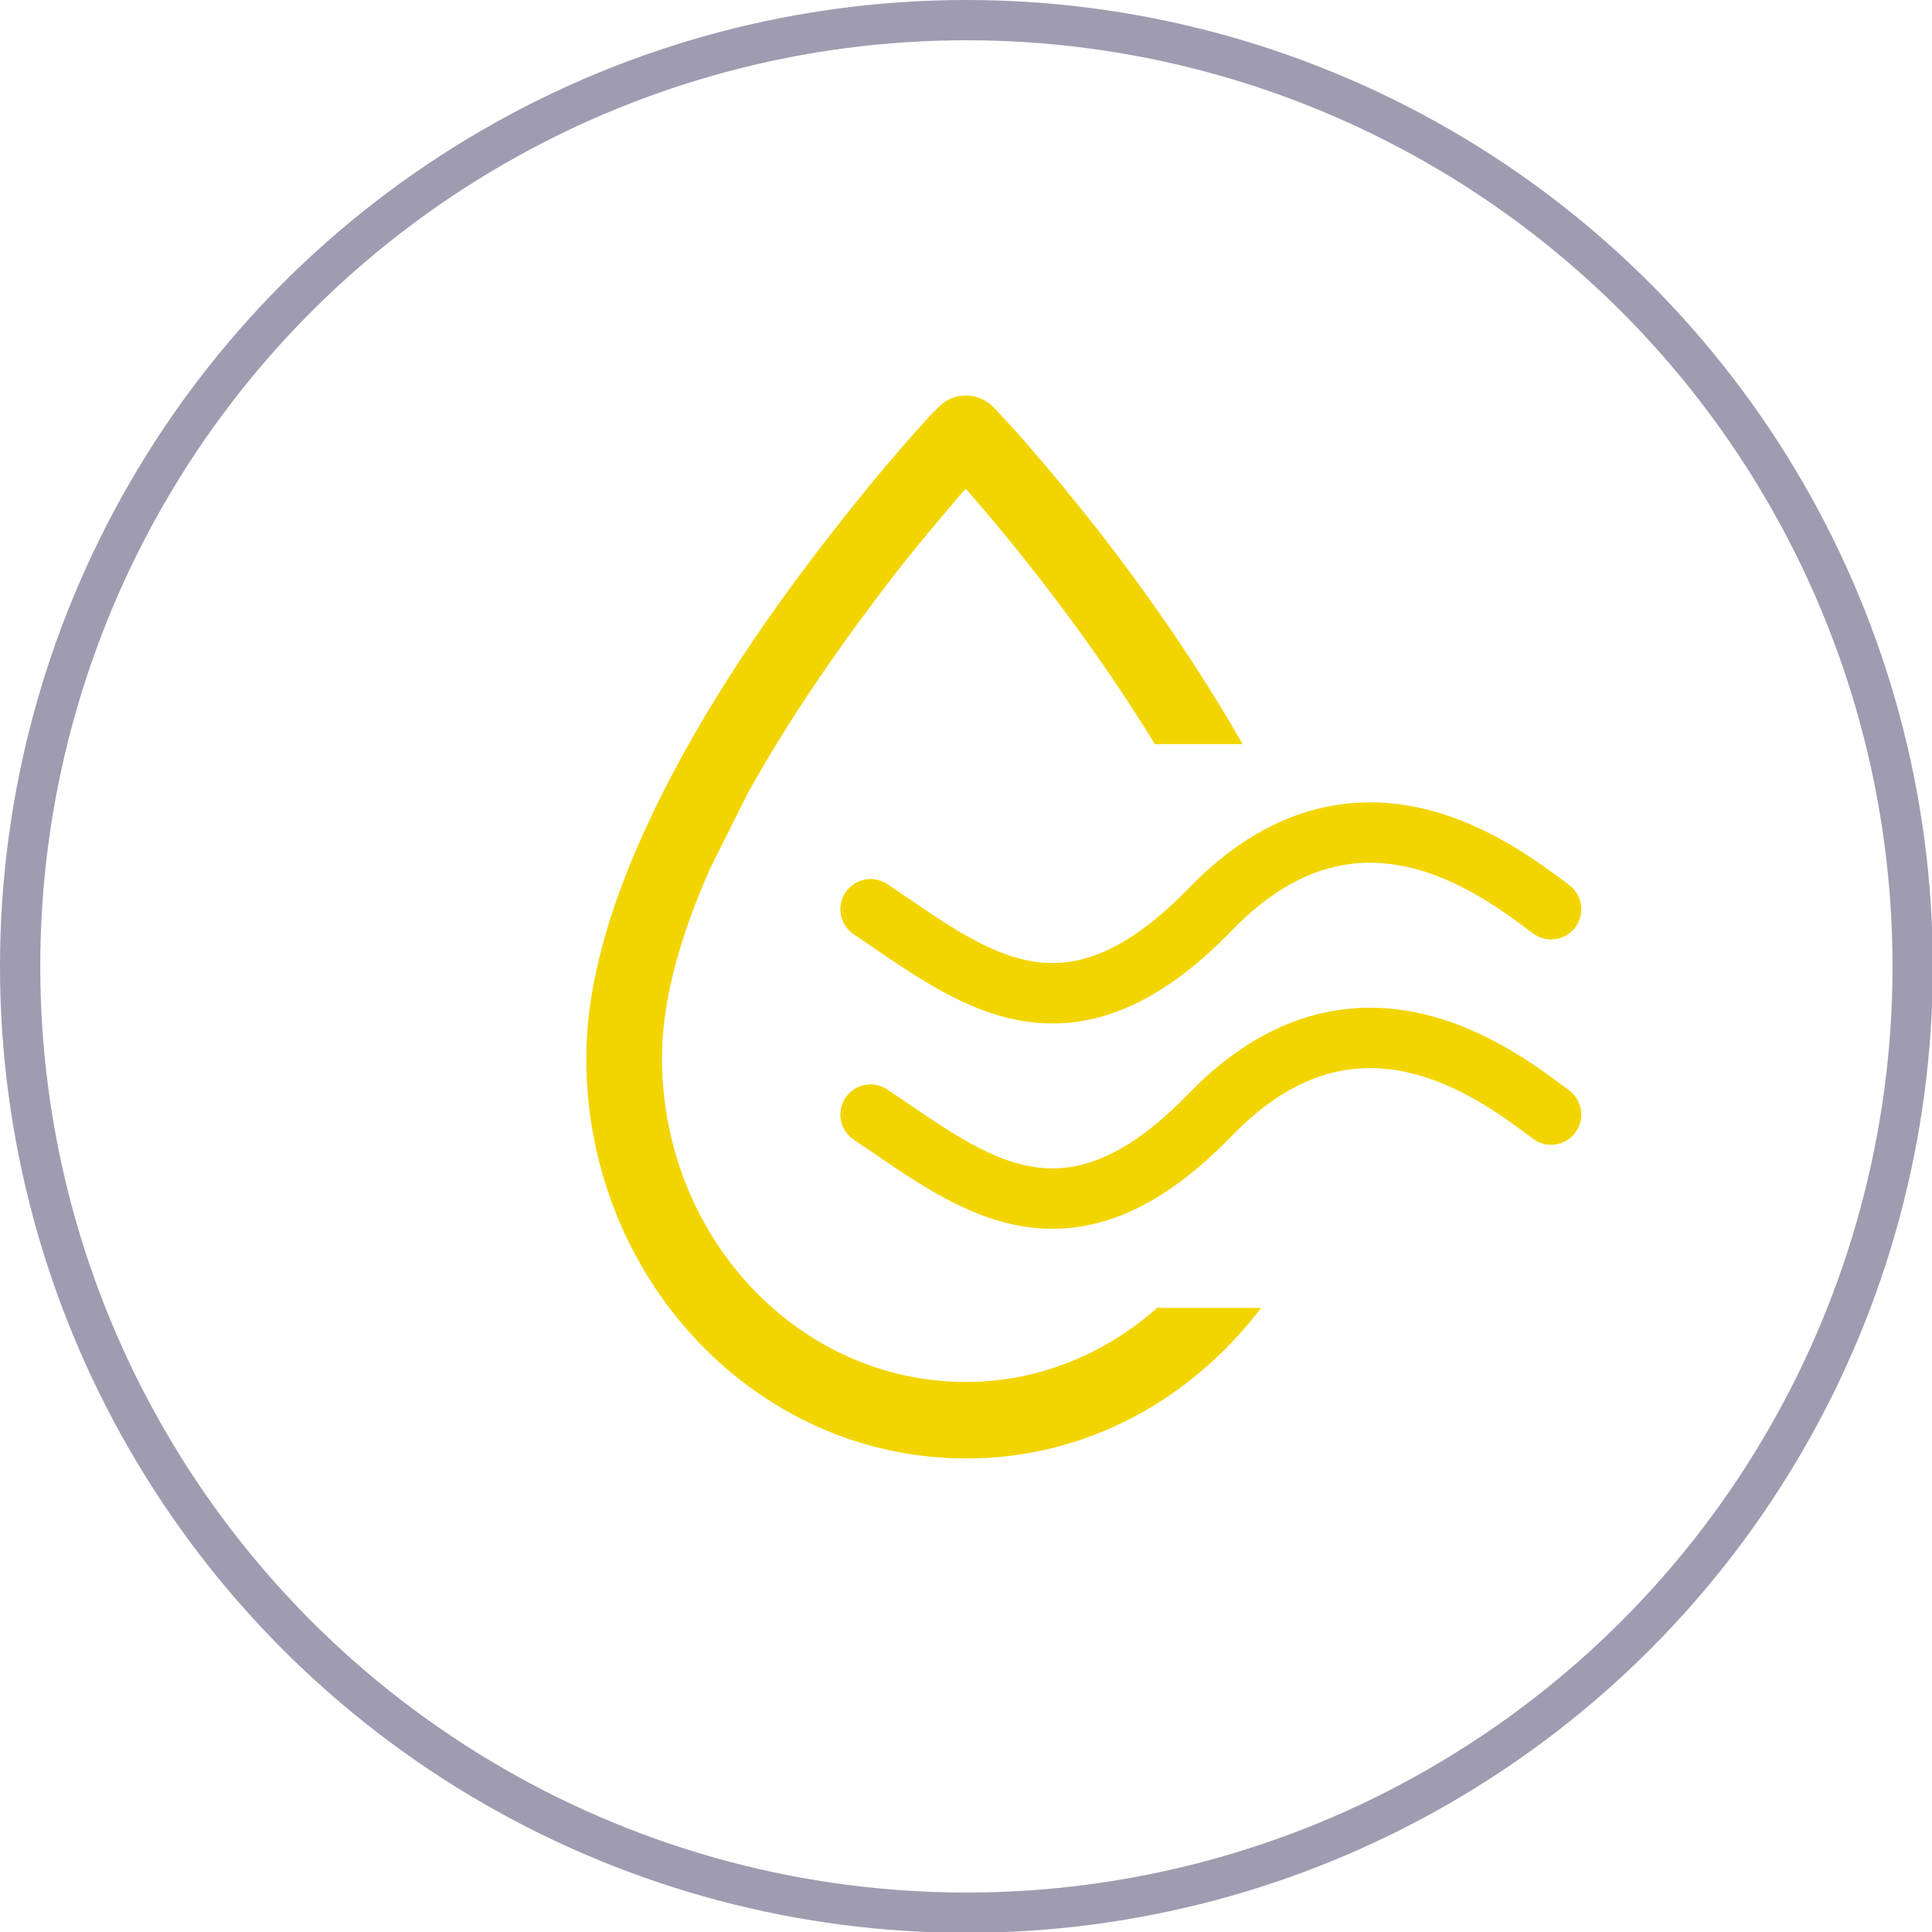
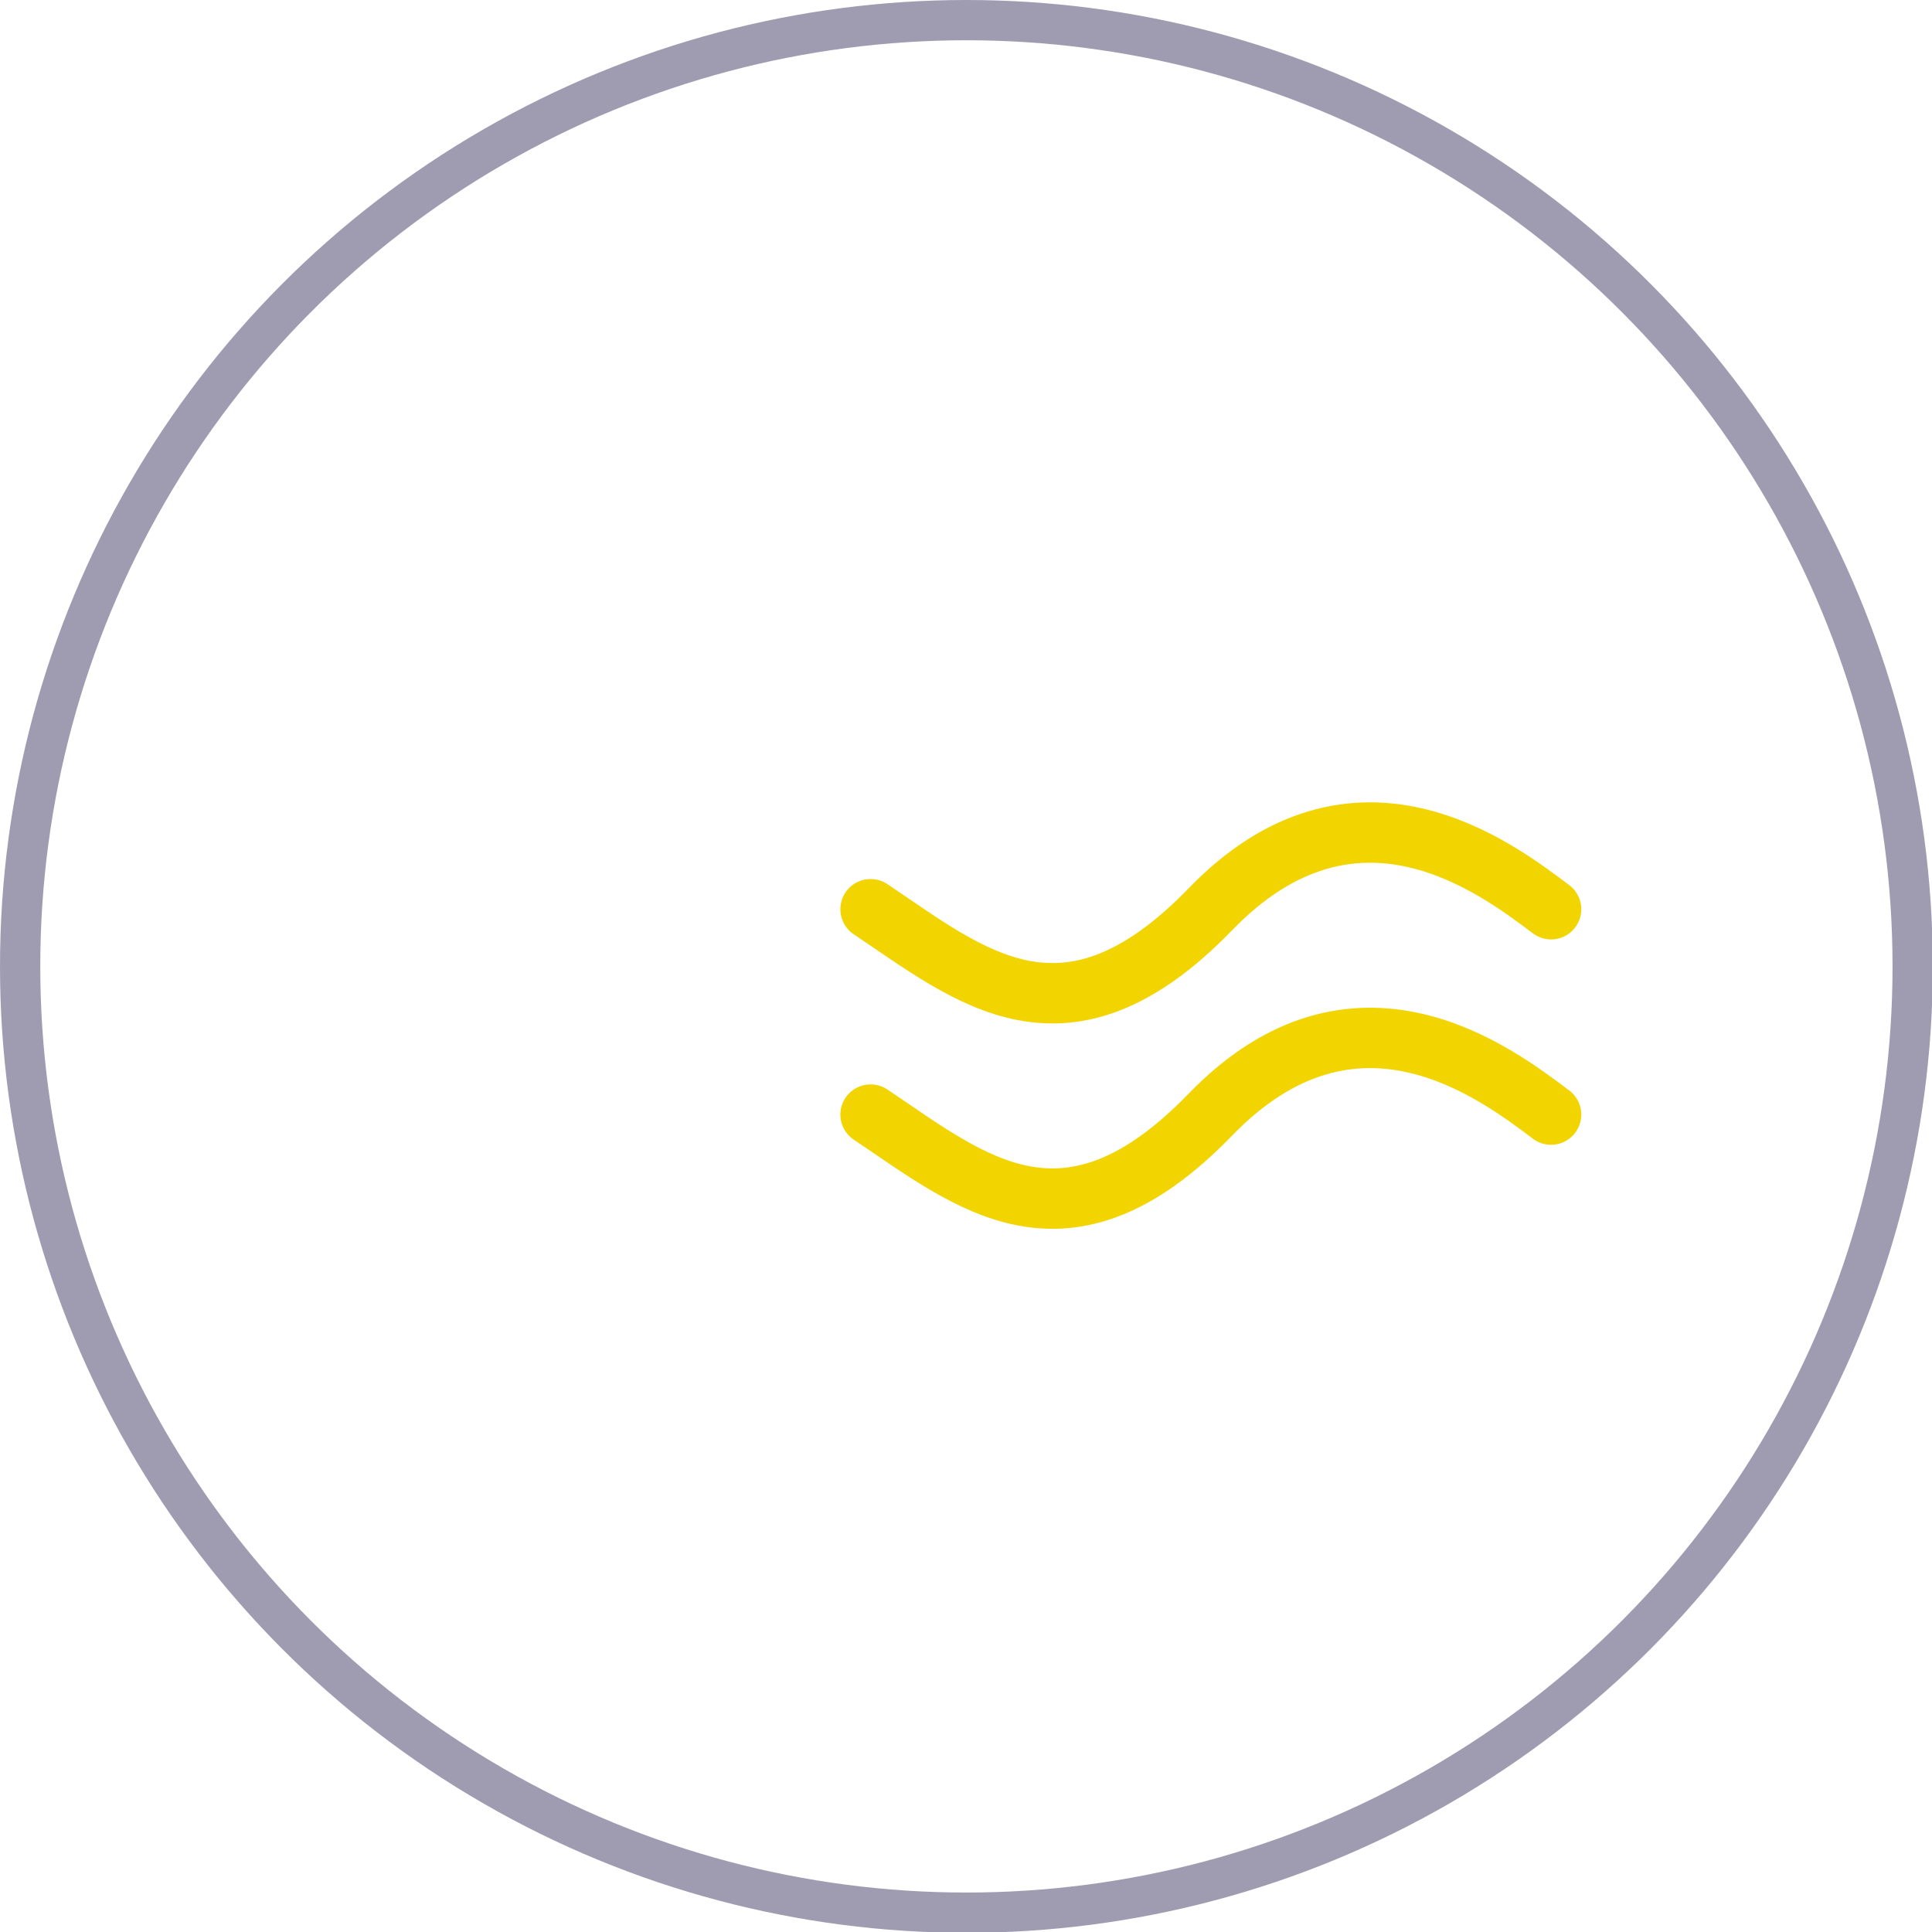
<svg xmlns="http://www.w3.org/2000/svg" id="Livello_2" data-name="Livello 2" width="23.99" height="23.99" viewBox="0 0 23.99 23.99">
  <defs>
    <style>
      .cls-1 {
        fill: #f2d500;
      }

      .cls-2 {
        stroke: #f2d500;
        stroke-linecap: round;
        stroke-width: .75px;
      }

      .cls-2, .cls-3 {
        fill: none;
        stroke-miterlimit: 10;
      }

      .cls-3 {
        stroke: #9f9cb1;
        stroke-width: .5px;
      }
    </style>
  </defs>
  <g id="Livello_1-2" data-name="Livello 1">
    <g>
      <circle class="cls-3" cx="12" cy="12" r="11.75" />
-       <path class="cls-1" d="M14.38,16.23c-.65,.58-1.48,.93-2.39,.93-2.06,0-3.77-1.78-3.77-4.03,0-.71,.23-1.52,.6-2.35l.47-.94c.55-.99,1.22-1.93,1.79-2.67,.35-.45,.67-.82,.89-1.08h0l.02-.02,.02,.02c.23,.26,.54,.63,.89,1.08,.46,.59,.97,1.3,1.44,2.07h1.09c-.57-1-1.23-1.93-1.79-2.65-.41-.52-.83-1.03-1.28-1.51l-.02-.02h0s0,0,0,0l-.34,.32,.34-.32c-.18-.19-.48-.2-.67-.02,0,0-.01,.01-.02,.02h0s0,0,0,0l-.02,.02-.08,.08c-.42,.46-.82,.94-1.2,1.43-.73,.93-1.62,2.19-2.25,3.52-.47,.98-.82,2.04-.82,3.03,0,2.72,2.09,4.97,4.72,4.97,1.5,0,2.8-.74,3.66-1.87h-1.28Z" />
      <path class="cls-2" d="M10.81,11.29c1.24,.83,2.42,1.86,4.22,0s3.55-.51,4.23,0" />
      <path class="cls-2" d="M10.81,13.84c1.24,.83,2.42,1.86,4.22,0s3.55-.51,4.23,0" />
    </g>
  </g>
</svg>